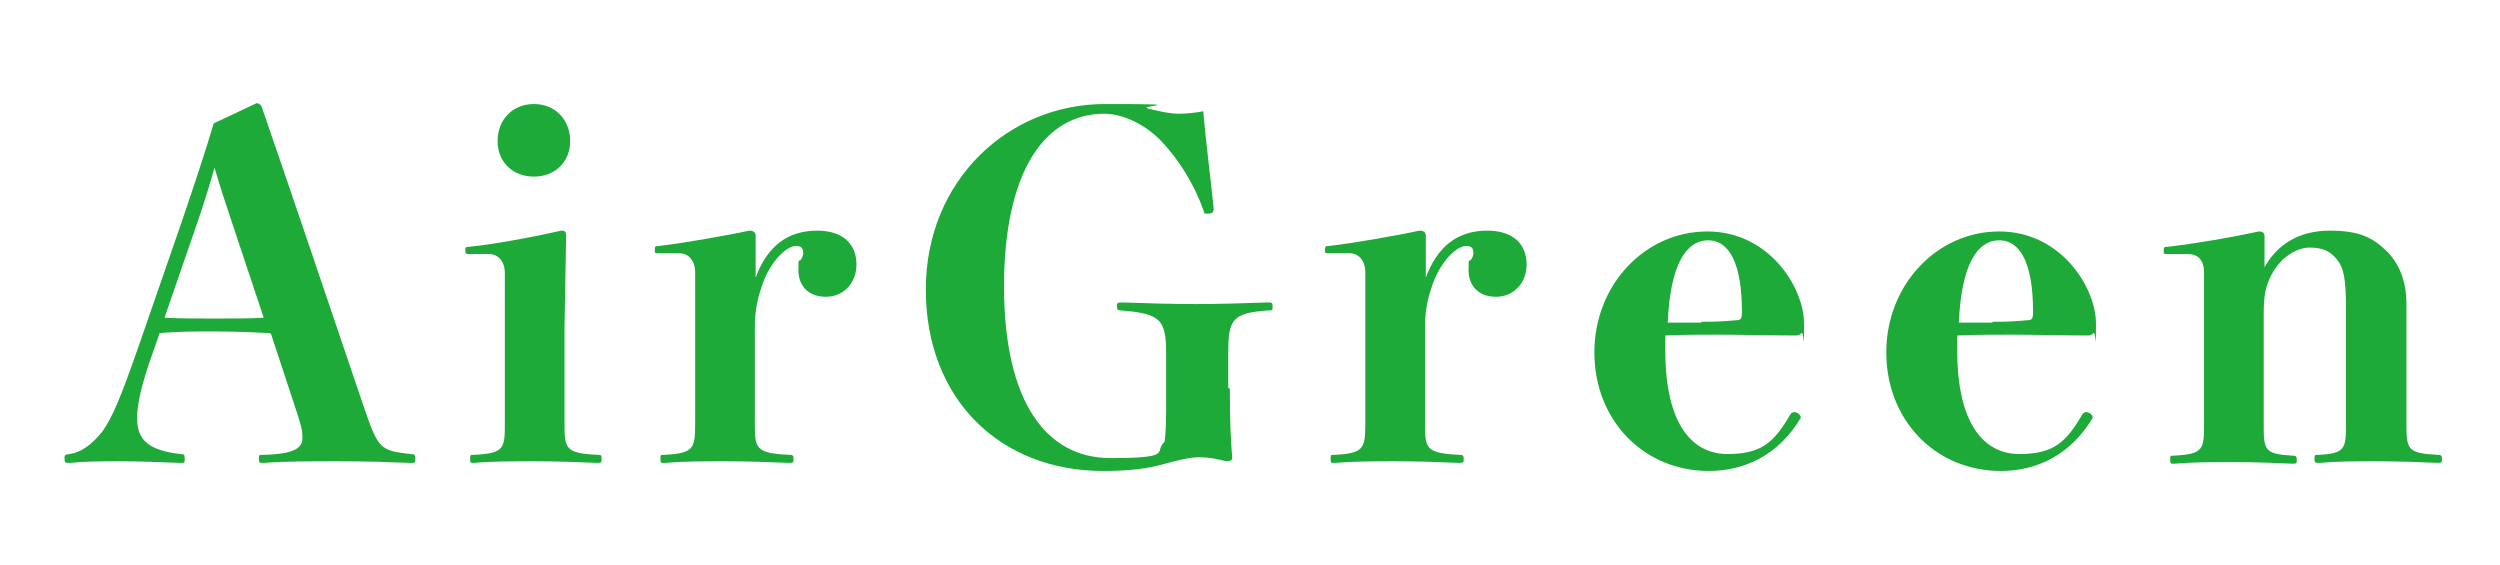
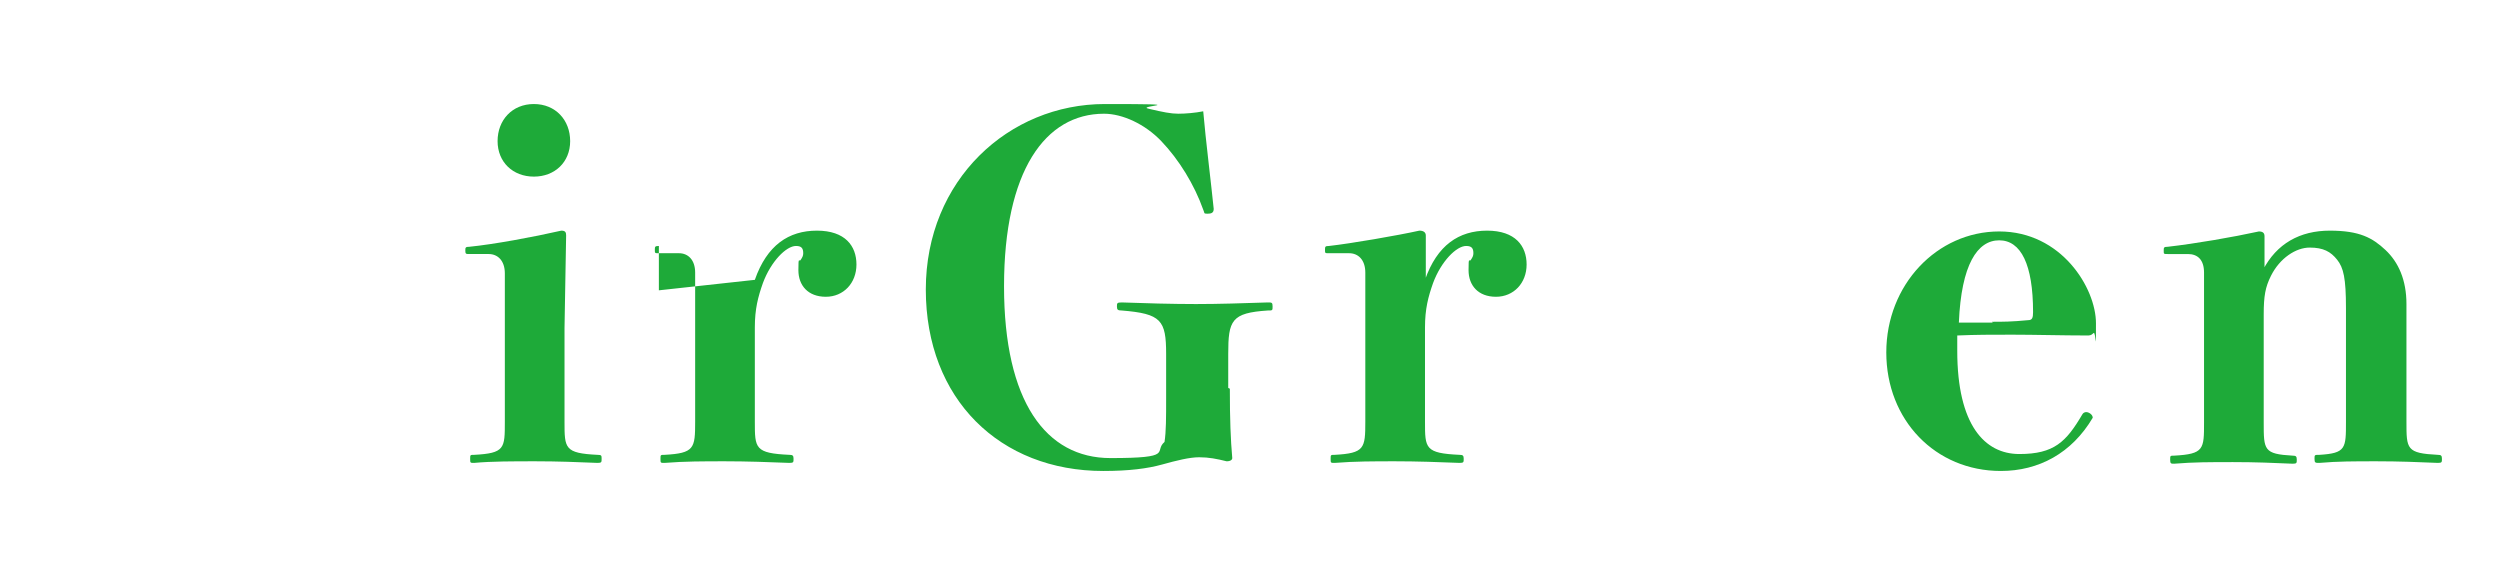
<svg xmlns="http://www.w3.org/2000/svg" id="_レイヤー_1" data-name="レイヤー_1" version="1.1" viewBox="0 0 310 70">
  <defs>
    <style>
      .st0 {
        fill: none;
      }

      .st1 {
        fill: #1eaa39;
      }
    </style>
  </defs>
  <g>
-     <path class="st1" d="M33.4,41.3c-1.9-.1-4.4-.2-6.8-.2s-4.4,0-6.8.2l-.7,2c-1.6,4.4-2.1,6.9-2.1,8.5,0,2.7,1.3,4,5.3,4.5.6,0,.6.1.6.6s0,.5-.6.5c-2.4-.1-5.3-.2-7.4-.2s-4.1,0-6.3.2c-.5,0-.6,0-.6-.5s0-.5.6-.6c1.5-.2,2.8-1.2,4.1-2.8,1.2-1.7,2.2-4,4.5-10.6l5.3-15.3c1.7-5,3-8.9,4-12.3l5.3-2.5c.3,0,.6.2.7.6,1.4,4.1,2.8,8.1,5,14.6l7.8,23c1.6,4.6,1.9,4.9,5.6,5.3.5,0,.6.1.6.6s0,.5-.6.5c-2.7-.1-5.2-.2-8.9-.2s-6.6,0-9.3.2c-.5,0-.6,0-.6-.5s0-.5.6-.5c4.1-.1,4.8-1,4.8-2.1s-.2-1.6-.7-3.2l-3.2-9.7ZM28.9,28c-.9-2.7-1.5-4.5-2.3-7.2-.8,2.8-1.5,5-2.3,7.3l-3.9,11.3c1.9.1,4.2.1,6.2.1s4.5,0,6.1-.1l-3.8-11.4Z" />
    <path class="st1" d="M62.6,33.9c0-1.6-.9-2.4-2-2.4h-2.4c-.4,0-.5,0-.5-.4s0-.5.5-.5c3-.3,7.9-1.2,11.4-2,.5,0,.6.2.6.6l-.2,11.5v11.6c0,3.3,0,3.9,4.1,4.1.5,0,.5.1.5.5s0,.5-.5.5c-2.4-.1-5-.2-7.7-.2s-5.5,0-7.6.2c-.5,0-.5,0-.5-.5s0-.5.5-.5c3.8-.2,3.8-.8,3.8-4.1v-18.5ZM70.7,17.5c0,2.6-1.9,4.4-4.5,4.4s-4.5-1.8-4.5-4.4,1.8-4.6,4.5-4.6,4.5,2,4.5,4.6Z" />
-     <path class="st1" d="M93.6,34.7c1.5-4.3,4.2-6.1,7.7-6.1s4.9,1.9,4.9,4.2-1.6,4-3.8,4-3.4-1.4-3.4-3.3.1-.9.3-1.3c.2-.3.3-.5.3-.8,0-.6-.2-.9-.9-.9-1.2,0-3.1,1.9-4.1,4.6-.6,1.7-1,3.2-1,5.5v11.7c0,3.3,0,3.9,4.3,4.1.4,0,.5.1.5.5s0,.5-.5.5c-2.4-.1-5.4-.2-8-.2s-5,0-7.5.2c-.5,0-.5,0-.5-.5s0-.5.5-.5c3.7-.2,3.8-.8,3.8-4.1v-18.5c0-1.6-.9-2.4-2-2.4h-2.5c-.5,0-.5,0-.5-.4s0-.5.5-.5c2.7-.3,8.5-1.3,11.2-1.9.5,0,.8.2.8.6v5.5Z" />
+     <path class="st1" d="M93.6,34.7c1.5-4.3,4.2-6.1,7.7-6.1s4.9,1.9,4.9,4.2-1.6,4-3.8,4-3.4-1.4-3.4-3.3.1-.9.3-1.3c.2-.3.3-.5.3-.8,0-.6-.2-.9-.9-.9-1.2,0-3.1,1.9-4.1,4.6-.6,1.7-1,3.2-1,5.5v11.7c0,3.3,0,3.9,4.3,4.1.4,0,.5.1.5.5s0,.5-.5.5c-2.4-.1-5.4-.2-8-.2s-5,0-7.5.2c-.5,0-.5,0-.5-.5s0-.5.5-.5c3.7-.2,3.8-.8,3.8-4.1v-18.5c0-1.6-.9-2.4-2-2.4h-2.5c-.5,0-.5,0-.5-.4s0-.5.5-.5v5.5Z" />
    <path class="st1" d="M152.5,48.2c0,3.8.1,6.3.3,8.6,0,.2-.2.4-.7.4-1.2-.3-2.2-.5-3.4-.5s-2.8.4-4.6.9c-1.8.5-4.1.8-7.3.8-12.8,0-22-8.9-22-22.5s10.3-23,22.2-23,3.5.2,5.5.6c1.7.4,2.7.6,3.6.6s2.1-.1,3.1-.3c.3,3.5,1,9.1,1.3,12.1,0,.5-.3.6-.8.6s-.3-.1-.5-.5c-1.1-3.1-3-6.2-5.2-8.5-2-2.1-4.8-3.4-7.1-3.4-7.3,0-12.4,7.1-12.4,21.4s5.2,21.3,13.2,21.3,5.3-.8,6.7-2c.2-1.3.2-3,.2-5.5v-5.4c0-4.2-.6-5-5.5-5.4-.5,0-.6-.1-.6-.5s0-.5.6-.5c2.6.1,6.4.2,9.2.2s5.9-.1,8.9-.2c.5,0,.6,0,.6.5s0,.5-.6.5c-4.5.3-4.9,1.2-4.9,5.4v4.2Z" />
    <path class="st1" d="M176.7,34.7c1.5-4.3,4.2-6.1,7.7-6.1s4.9,1.9,4.9,4.2-1.6,4-3.8,4-3.4-1.4-3.4-3.3.1-.9.3-1.3c.2-.3.3-.5.3-.8,0-.6-.2-.9-.9-.9-1.2,0-3.1,1.9-4.1,4.6-.6,1.7-1,3.2-1,5.5v11.7c0,3.3,0,3.9,4.3,4.1.4,0,.5.1.5.5s0,.5-.5.5c-2.4-.1-5.4-.2-8-.2s-5,0-7.5.2c-.5,0-.5,0-.5-.5s0-.5.5-.5c3.7-.2,3.8-.8,3.8-4.1v-18.5c0-1.6-.9-2.4-2-2.4h-2.5c-.5,0-.5,0-.5-.4s0-.5.5-.5c2.7-.3,8.5-1.3,11.2-1.9.5,0,.8.2.8.6v5.5Z" />
-     <path class="st1" d="M206.5,43.5c0,9.2,3.4,12.8,7.7,12.8s5.8-1.5,7.8-4.9c.1-.2.3-.3.5-.3.3,0,.8.3.8.7-2.6,4.4-6.7,6.6-11.4,6.6-8.1,0-14.2-6.3-14.2-14.7s6.3-15,14-15,12,7,12,11.4,0,.9-.3,1.2c-.3.3-.5.3-.8.3-3,0-6.6-.1-9.3-.1s-4.4,0-6.8.1c0,.5,0,1.1,0,2ZM210.9,39.9c1.4,0,2.4,0,4.5-.2.5,0,.6-.3.6-1,0-5.9-1.5-8.9-4.2-8.9s-4.7,3-5,10.2c1.9,0,3,0,4.2,0Z" />
    <path class="st1" d="M242.7,43.5c0,9.2,3.4,12.8,7.7,12.8s5.8-1.5,7.8-4.9c.1-.2.3-.3.5-.3.3,0,.8.3.8.7-2.6,4.4-6.7,6.6-11.4,6.6-8.1,0-14.2-6.3-14.2-14.7s6.3-15,14-15,12,7,12,11.4,0,.9-.3,1.2c-.3.3-.5.3-.8.3-3,0-6.6-.1-9.3-.1s-4.4,0-6.8.1c0,.5,0,1.1,0,2ZM247,39.9c1.4,0,2.4,0,4.5-.2.5,0,.6-.3.6-1,0-5.9-1.5-8.9-4.2-8.9s-4.7,3-5,10.2c1.9,0,3,0,4.2,0Z" />
    <path class="st1" d="M280.6,33.5c1.7-3.3,4.6-4.9,8.3-4.9s5.3.9,6.9,2.4c1.6,1.5,2.6,3.7,2.6,6.7s0,5,0,6.4v8.2c0,3.4,0,3.9,3.9,4.1.4,0,.5.1.5.5s0,.5-.5.5c-2.4-.1-4.8-.2-7.6-.2s-4.8,0-7.1.2c-.5,0-.6,0-.6-.5s0-.5.6-.5c3.3-.2,3.3-.8,3.3-4.1v-14.1c0-3.7-.3-5-1.1-6-.8-1-1.7-1.5-3.4-1.5s-3.7,1.3-4.8,3.5c-.7,1.4-.9,2.5-.9,4.8v13.4c0,3.4,0,3.9,3.6,4.1.4,0,.5.1.5.5s0,.5-.5.5c-2.3-.1-4.6-.2-7.4-.2s-4.9,0-7.3.2c-.4,0-.5,0-.5-.5s0-.5.5-.5c3.7-.2,3.7-.8,3.7-4.1v-18.6c0-1.6-.8-2.3-2-2.3h-2.5c-.5,0-.5,0-.5-.4s0-.5.5-.5c3.5-.4,8.1-1.2,11.3-1.9.5,0,.7.2.7.6v4.3Z" />
  </g>
  <rect class="st0" width="310" height="70" />
</svg>